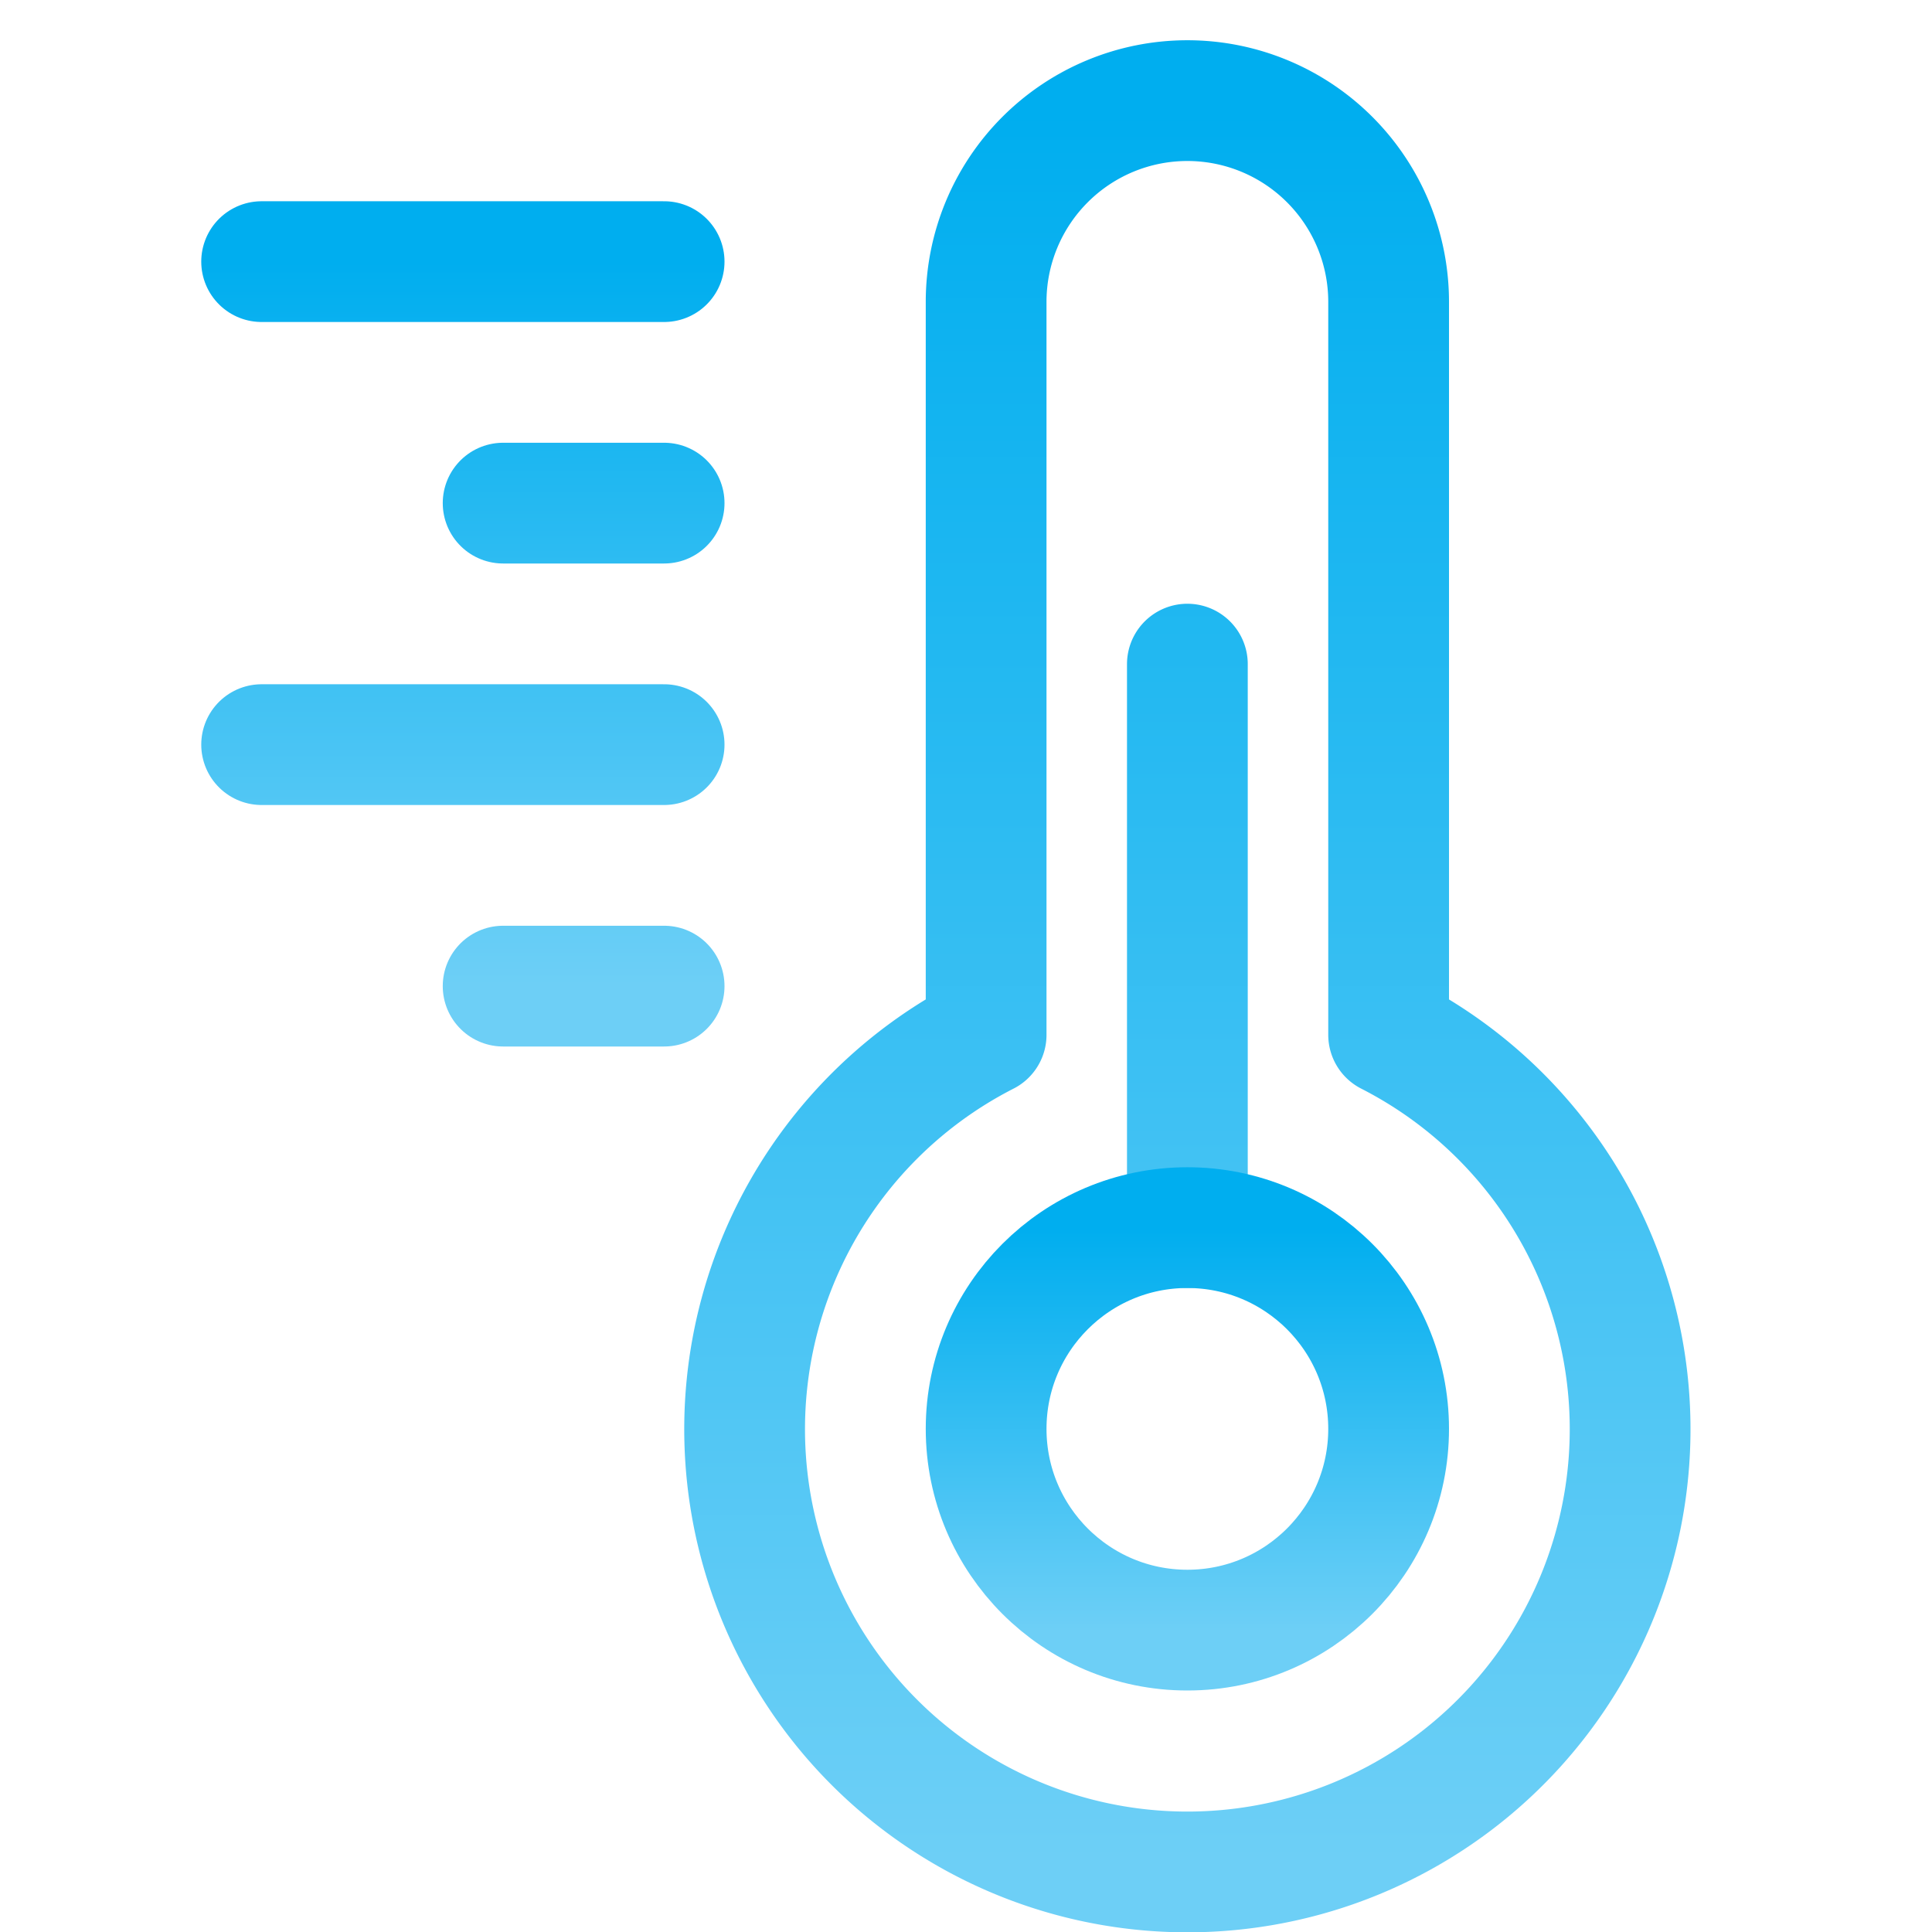
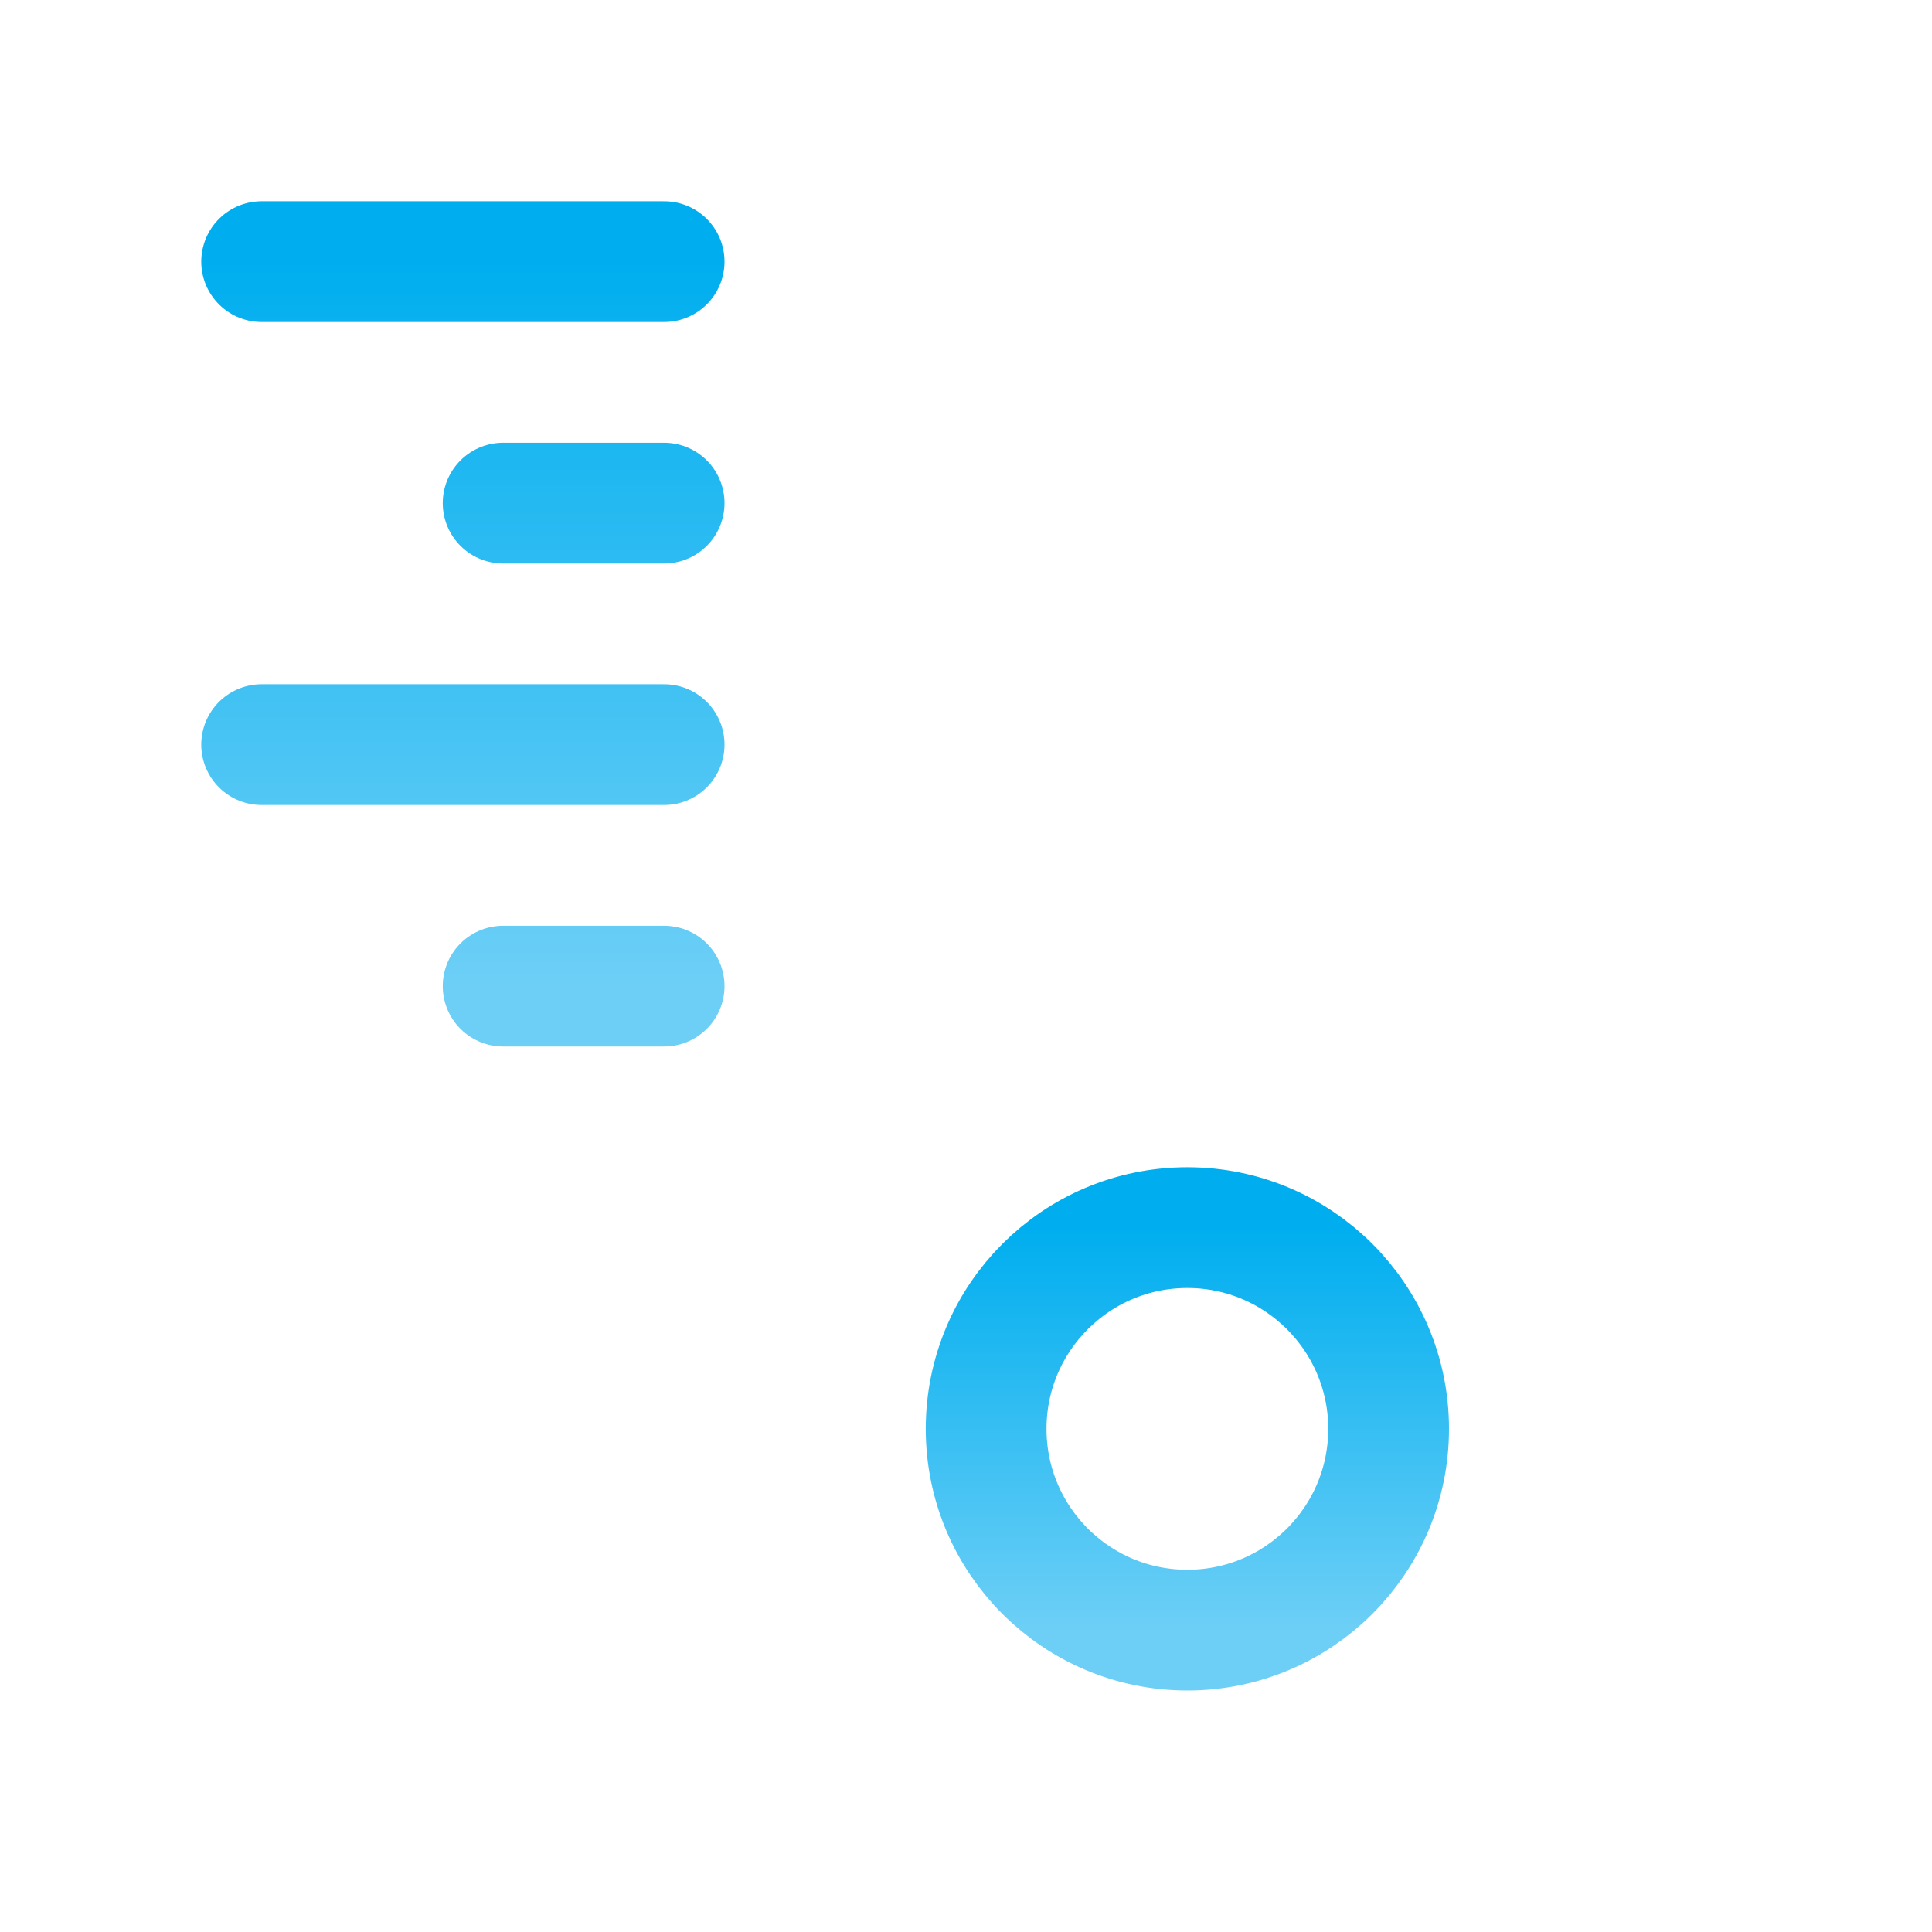
<svg xmlns="http://www.w3.org/2000/svg" width="48" height="48">
  <defs>
    <linearGradient id="gradient-light_blue" x1="0%" x2="0%" y1="0%" y2="100%">
      <stop offset="0%" stop-color="#00AEEF" />
      <stop offset="100%" stop-color="#6DCFF6" />
    </linearGradient>
  </defs>
  <g fill="none" stroke="url(#gradient-light_blue)" stroke-linecap="round" stroke-linejoin="round" stroke-width="3" class="nc-icon-wrapper" transform="translate(.5 .5)">
-     <path d="M34 25.21V7a5 5 0 0 0-10 0v18.21a11 11 0 1 0 10 0M29 16v14" />
    <circle cx="29" cy="35" r="5" />
    <path d="M16 6H6M16 12h-4M16 18H6M16 24h-4" data-color="color-2" />
  </g>
</svg>